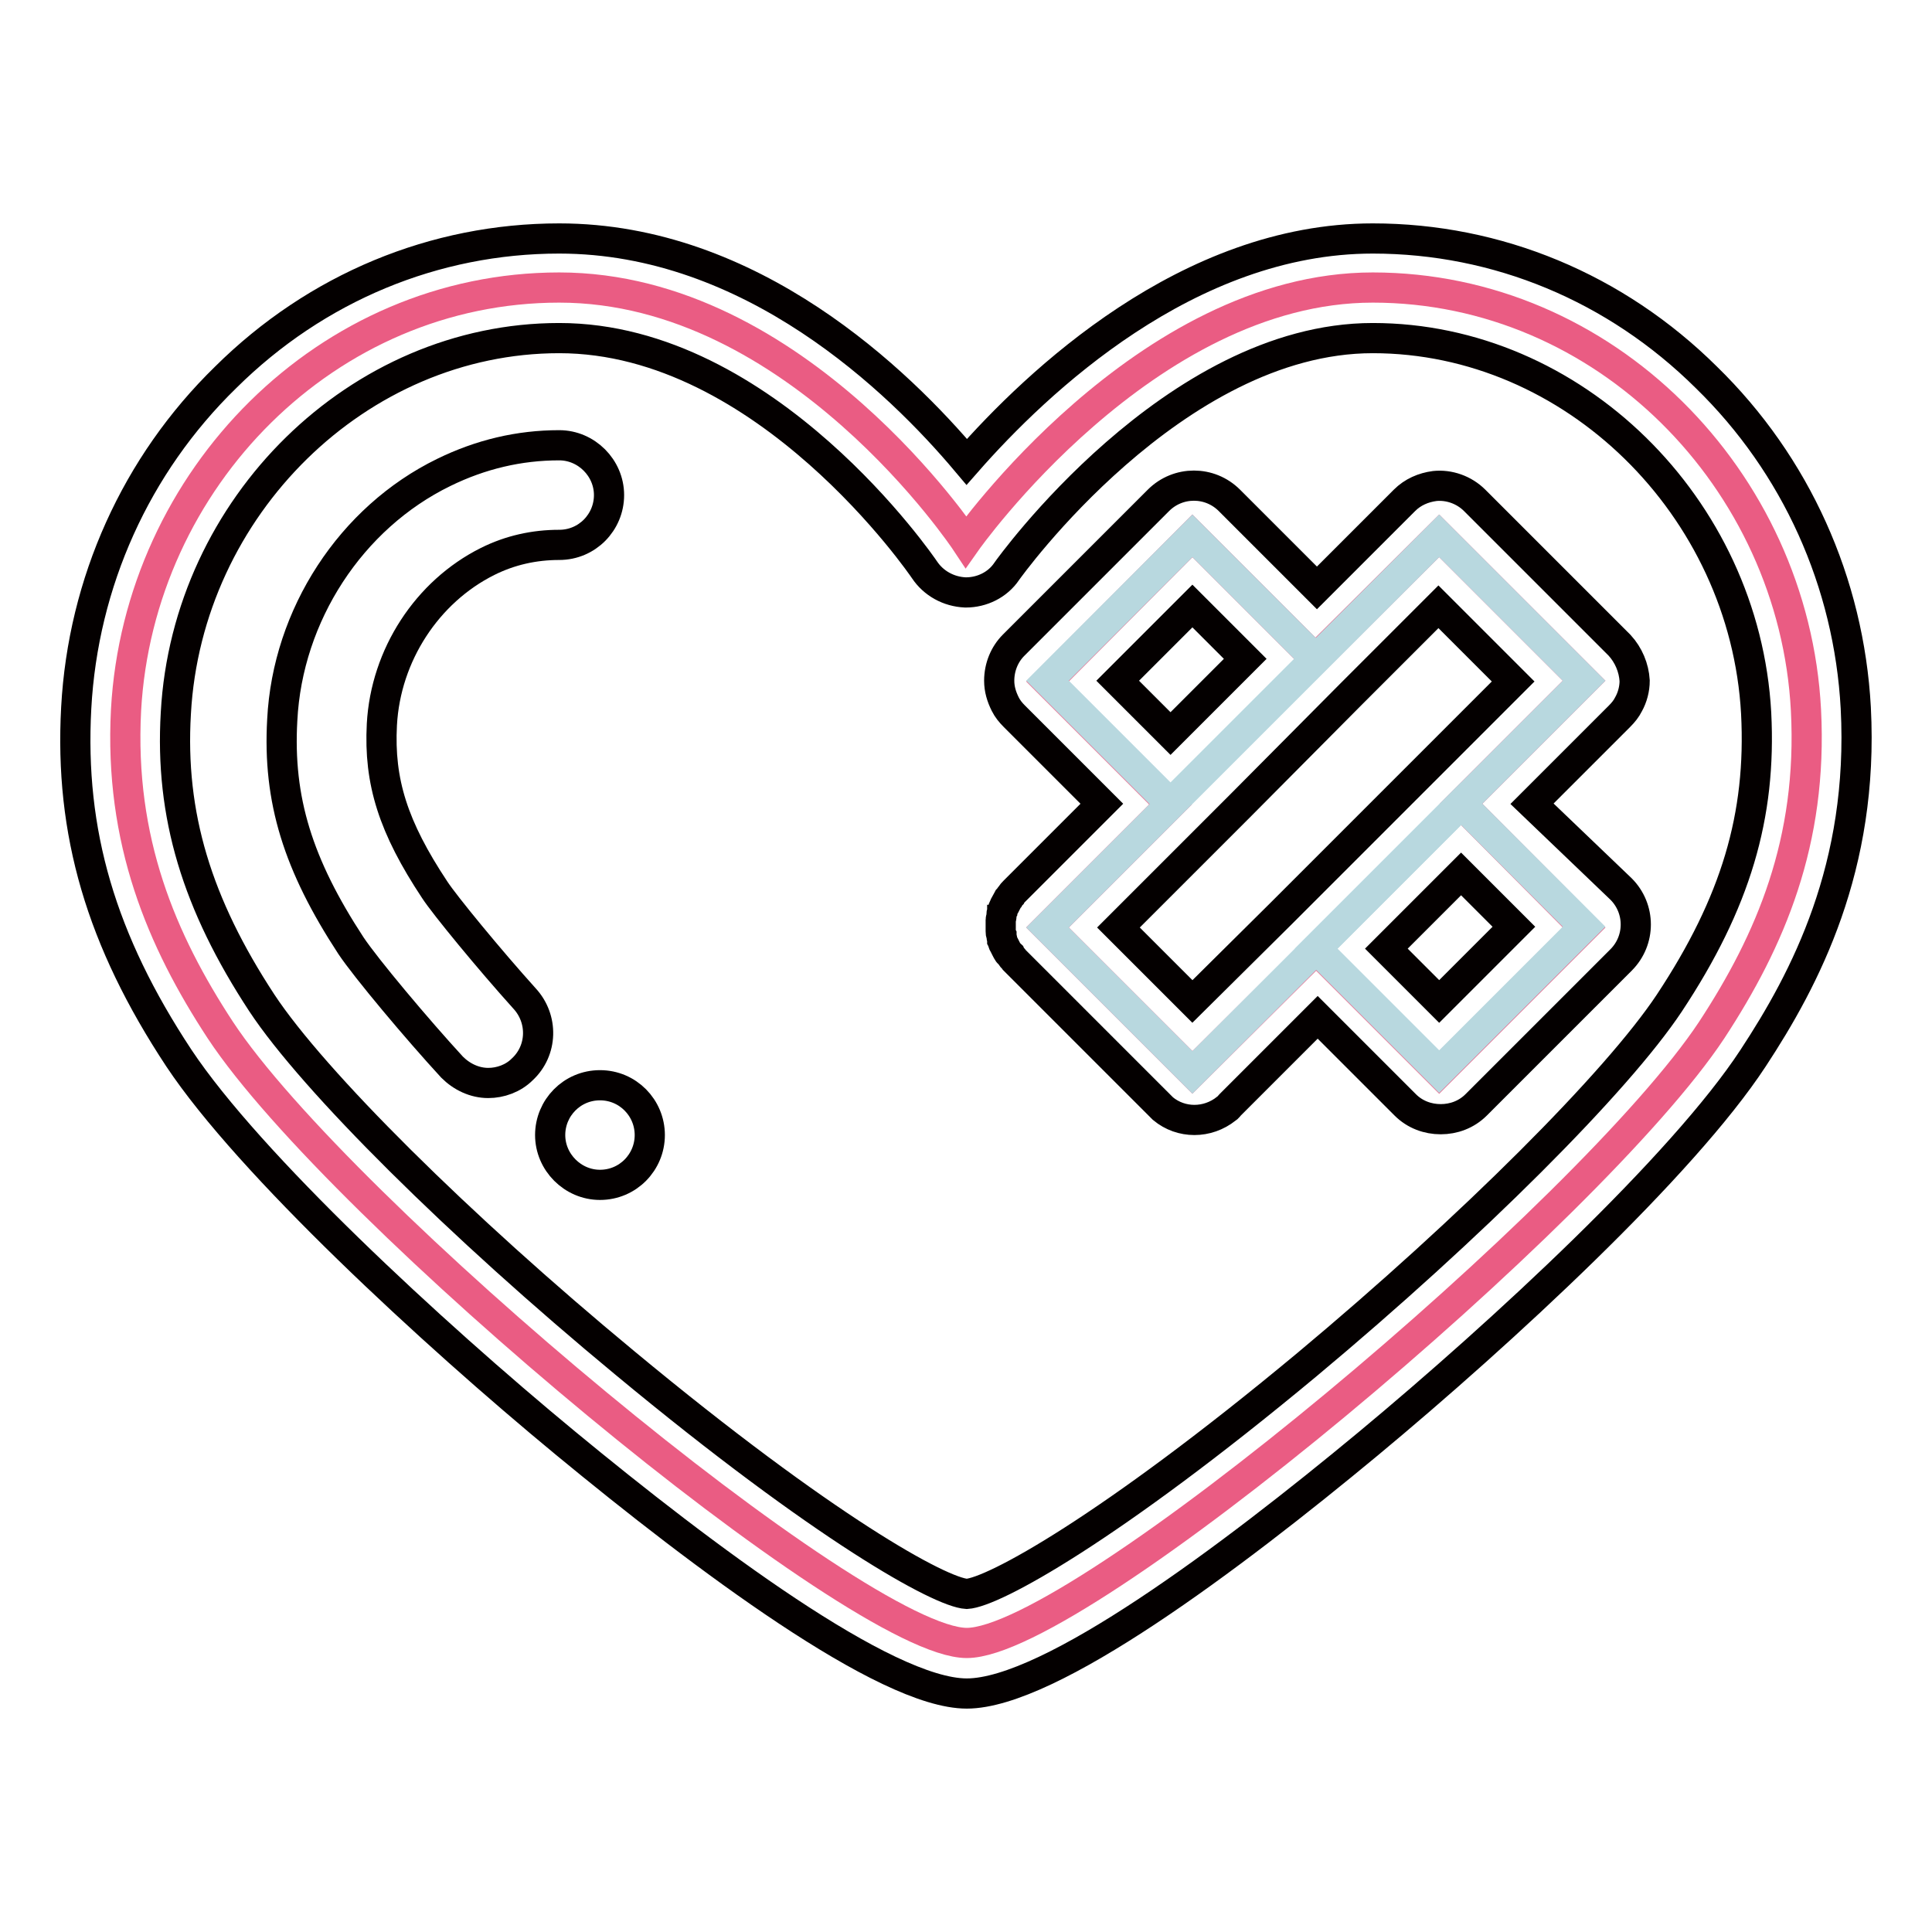
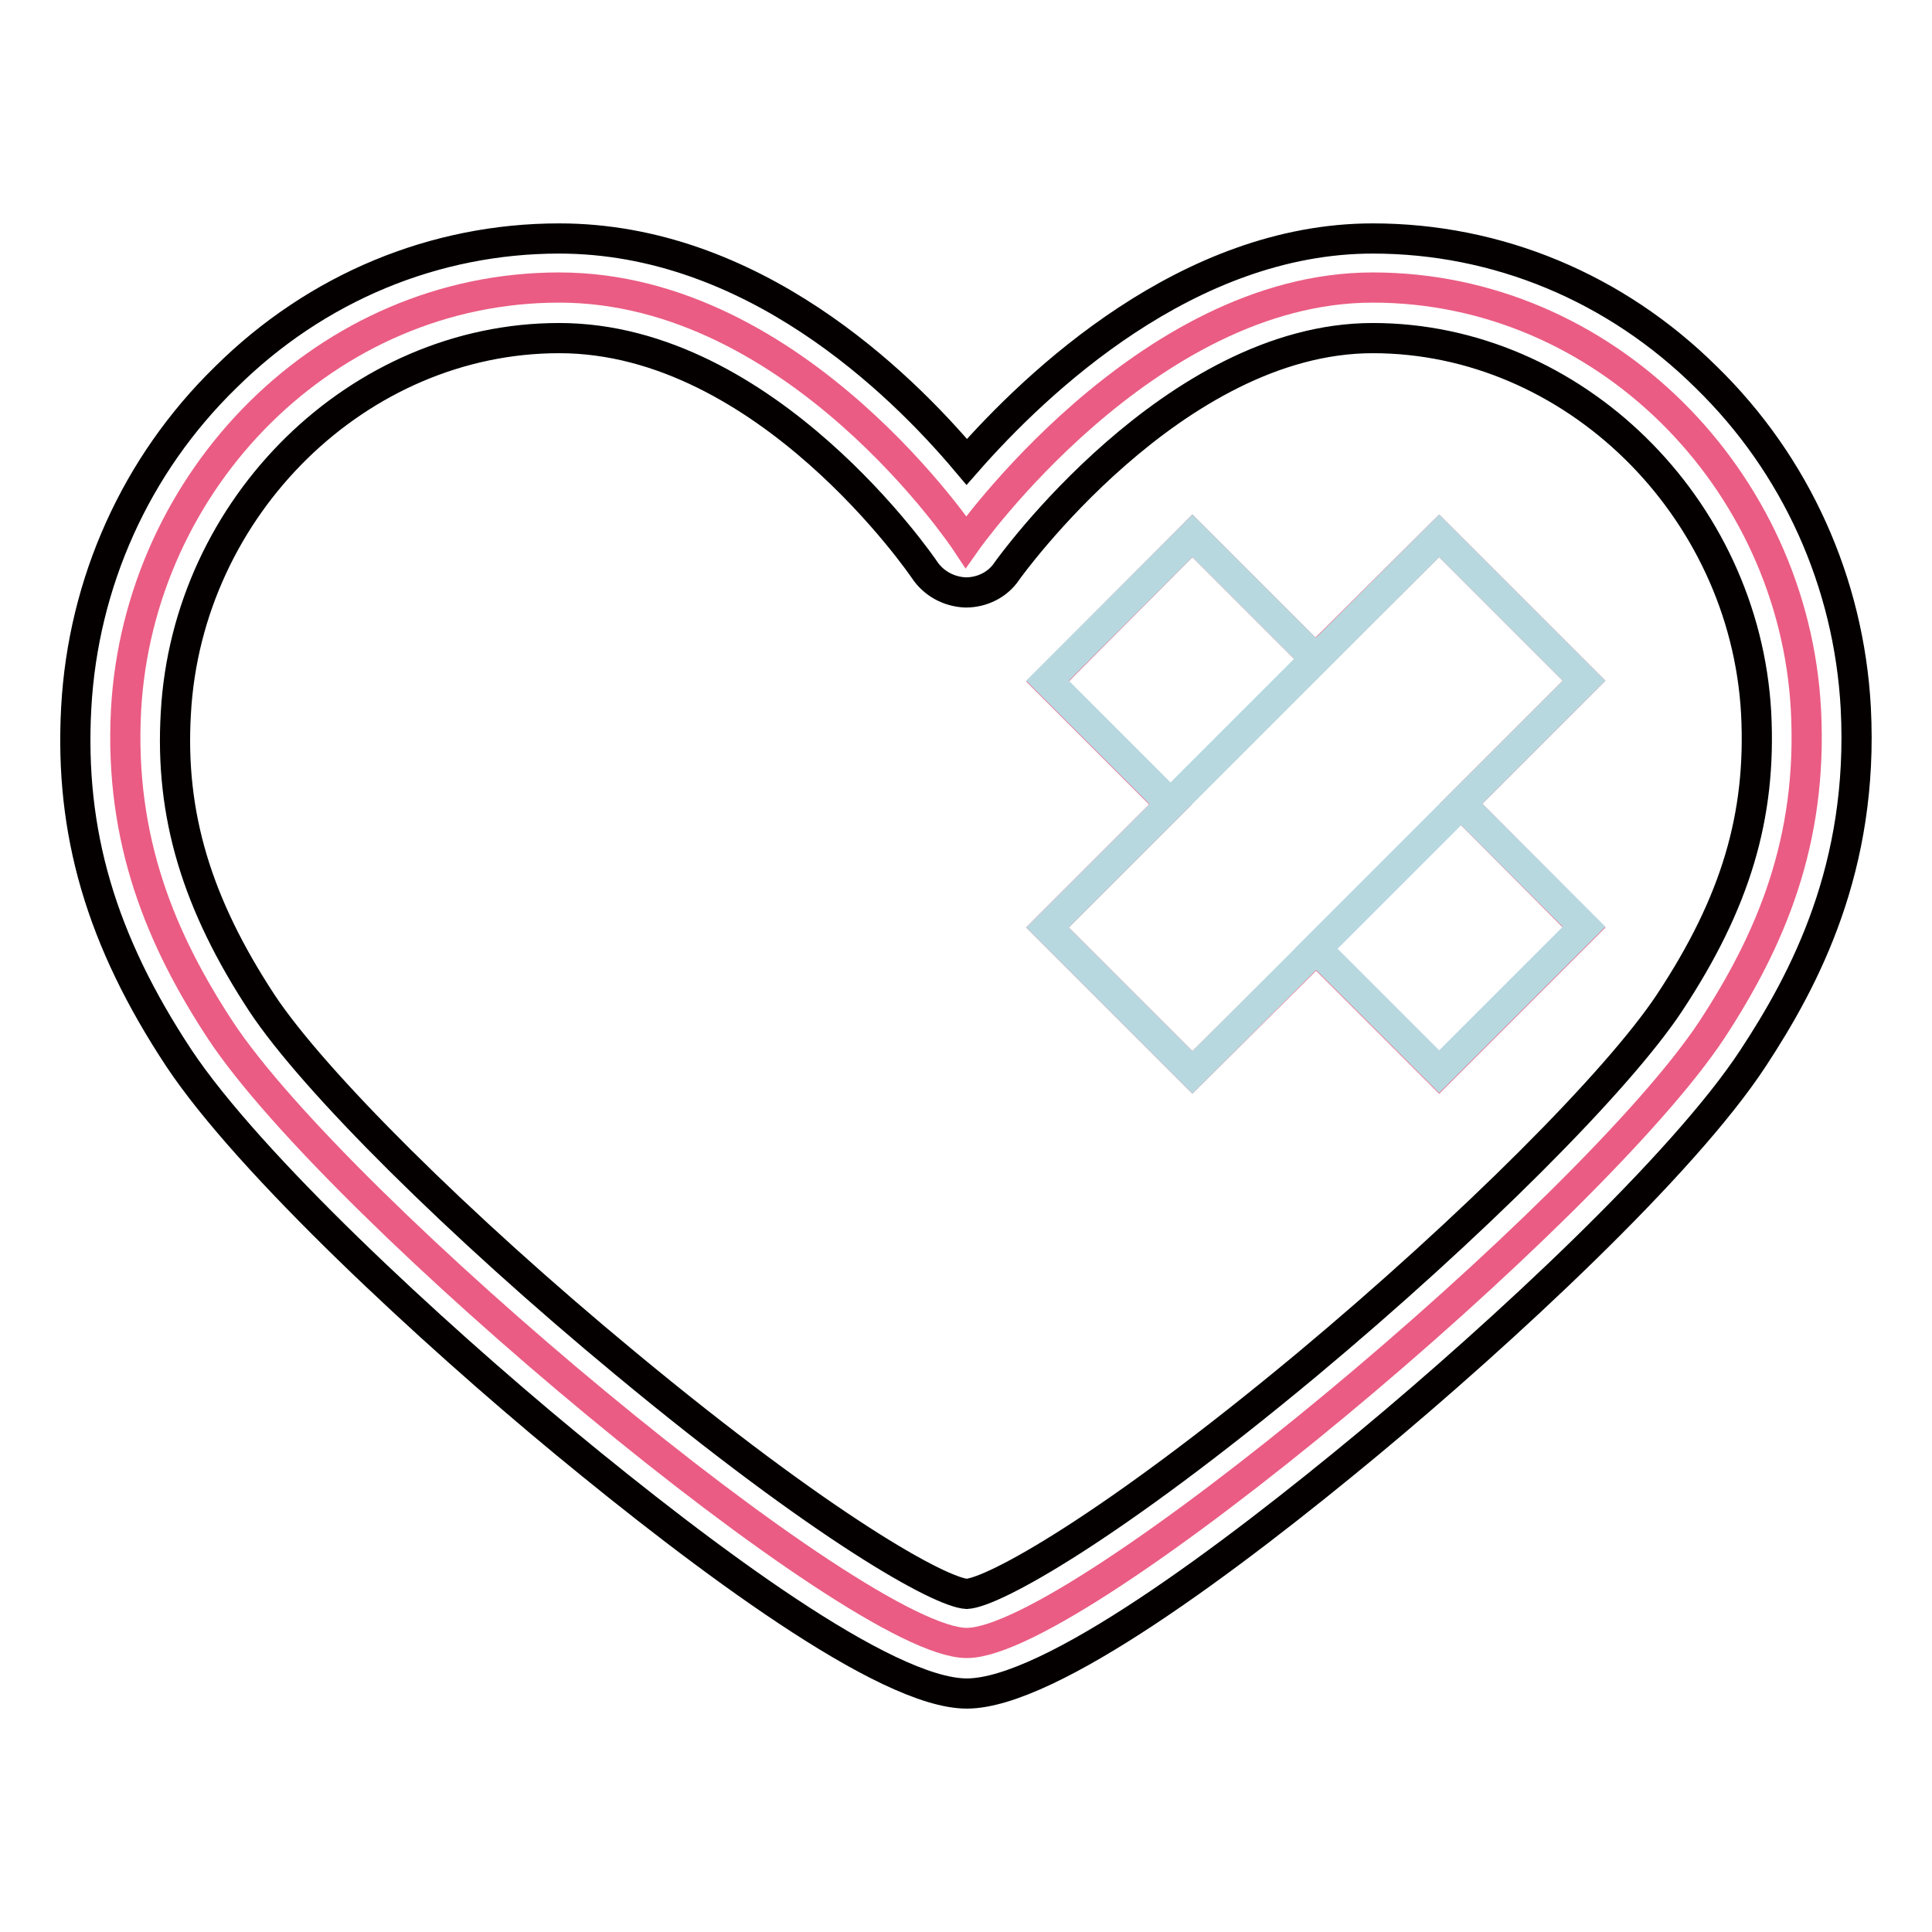
<svg xmlns="http://www.w3.org/2000/svg" version="1.1" x="0px" y="0px" viewBox="0 0 256 256" enable-background="new 0 0 256 256" xml:space="preserve">
  <g>
    <path stroke-width="4" fill-opacity="0" stroke="#ea5c83" d="M239.3,94.1c-1.6-30.6-26.7-56-57.4-56c-30.2,0-53.9,33.7-53.9,33.7s-22.3-33.7-53.9-33.7 c-30.7,0-55.7,25.3-57.4,56c-0.9,17.3,4.7,30.5,12.5,42.4c15.7,23.8,84.4,81.2,98.9,81.2c14.8,0,82.8-57.2,98.7-81.2 C234.6,124.6,240.2,111.5,239.3,94.1L239.3,94.1z M209.9,122.9l-19.2,19.2l-16.3-16.3L158,142.1l-19.2-19.2l16.3-16.3l-16.3-16.3 L158,71l16.3,16.3L190.7,71l19.2,19.2l-16.3,16.3L209.9,122.9z" />
    <path stroke-width="4" fill-opacity="0" stroke="#b8d8df" d="M190.7,71l19.2,19.2L158,142.1l-19.2-19.2L190.7,71z" />
    <path stroke-width="4" fill-opacity="0" stroke="#b8d8df" d="M155.1,106.5l-16.3-16.3L158,71l16.3,16.3L155.1,106.5z M193.6,106.5l16.3,16.3l-19.2,19.2l-16.3-16.3 L193.6,106.5z" />
    <path stroke-width="4" fill-opacity="0" stroke="#040000" d="M245.9,93.8C245,77.2,238,61.6,226.1,50c-12-11.9-27.7-18.4-44.2-18.4c-24.5,0-44.5,19-53.8,29.6 c-9-10.7-28.5-29.6-54-29.6c-16.5,0-32.2,6.5-44.2,18.4C18,61.6,11,77.2,10.1,93.8c-0.9,16.5,3.3,30.8,13.6,46.4 c9.3,14,33.4,36.3,51.2,51c18.3,15.1,42.4,33.2,53.2,33.2c11,0,35-18,53.2-33.1c17.7-14.7,41.7-36.9,51-51.1 C239.2,129.7,247,114.9,245.9,93.8z M221.2,132.9c-6.9,10.4-26.2,29.7-48,47.9c-26.2,21.8-41.6,30.2-45.1,30.4 c-3.5-0.2-18.9-8.7-45.3-30.6c-22-18.2-41.3-37.4-48.1-47.7c-8.6-13.1-12.2-24.9-11.4-38.4c1.5-27.4,24.2-49.7,50.8-49.7 c27.5,0,48.2,30.4,48.4,30.7c1.2,1.8,3.2,2.9,5.4,3l0.1,0c2.1,0,4.2-1,5.4-2.8c0.2-0.3,22.1-30.9,48.5-30.9 c26.5,0,49.3,22.3,50.8,49.7C233.4,108.1,230,119.6,221.2,132.9z" />
-     <path stroke-width="4" fill-opacity="0" stroke="#040000" d="M57.6,117.9c-5.5-8.3-7.4-14.3-7-21.9c0.5-9.2,6-17.6,14-21.6c3-1.5,6.2-2.2,9.5-2.2c3.7,0,6.6-3,6.6-6.6 s-3-6.6-6.6-6.6c-5.3,0-10.4,1.2-15.3,3.6c-12.3,6-20.7,18.9-21.4,32.8c-0.6,10.6,2.1,19.2,9.1,29.9c2,3,8.8,11.1,13.4,16.1 c1.3,1.3,3,2.1,4.8,2.1c1.6,0,3.3-0.6,4.5-1.8c2.7-2.5,2.8-6.7,0.3-9.4C64.9,127.2,58.9,119.9,57.6,117.9L57.6,117.9z M79.5,143.8 L79.5,143.8c-3.7,0-6.6,3-6.6,6.6s3,6.6,6.6,6.6c3.7,0,6.6-3,6.6-6.6S83.2,143.8,79.5,143.8z M214.6,85.5l-19.2-19.2 c-1.4-1.4-3.4-2.1-5.3-1.9c-1.5,0.2-2.9,0.8-4,1.9l-11.6,11.6l-11.6-11.6c-2.6-2.6-6.8-2.6-9.4,0l-19.2,19.2 c-1.2,1.2-1.9,2.9-1.9,4.7c0,1.1,0.3,2.1,0.8,3.1c0.3,0.6,0.7,1.1,1.2,1.6l11.6,11.6l-11.6,11.6c-0.2,0.2-0.3,0.3-0.4,0.5 c-0.1,0.1-0.2,0.2-0.3,0.4c0,0-0.1,0.1-0.1,0.1c-0.1,0.2-0.2,0.3-0.3,0.5c0,0,0,0,0,0.1c-0.1,0.2-0.2,0.4-0.3,0.5c0,0,0,0,0,0 c-0.1,0.2-0.1,0.4-0.2,0.5c0,0,0,0.1,0,0.1c-0.1,0.2-0.1,0.3-0.1,0.5c0,0,0,0.1,0,0.1c0,0.2-0.1,0.3-0.1,0.5c0,0,0,0.1,0,0.1 c0,0.4,0,0.9,0,1.3c0,0,0,0.1,0,0.1c0,0.2,0,0.3,0.1,0.5c0,0,0,0.1,0,0.1c0,0.2,0.1,0.4,0.1,0.5c0,0,0,0,0,0.1 c0.1,0.2,0.1,0.4,0.2,0.5c0,0,0,0,0,0c0.1,0.2,0.2,0.4,0.3,0.6c0,0,0,0,0,0c0.1,0.2,0.2,0.4,0.3,0.5c0,0,0,0.1,0.1,0.1 c0.1,0.1,0.2,0.3,0.3,0.4c0.1,0.2,0.3,0.3,0.4,0.5l19.2,19.2c0.2,0.2,0.3,0.3,0.5,0.5c2.4,2,5.9,2,8.4,0c0.2-0.1,0.3-0.3,0.5-0.5 l11.6-11.6l11.6,11.6c1.3,1.3,3,1.9,4.7,1.9s3.4-0.6,4.7-1.9l19.2-19.2c2.6-2.6,2.6-6.8,0-9.4L203,106.5l11.6-11.6 c0.5-0.5,0.9-1,1.2-1.6c0.5-0.9,0.8-2,0.8-3.1C216.5,88.5,215.8,86.8,214.6,85.5L214.6,85.5z M158,80.3l7,7l-9.9,9.9l-7-7L158,80.3 z M148.2,122.9l16.2-16.2L179,92l0,0l11.6-11.6l9.9,9.9l-11.6,11.6l-19.2,19.2L158,132.7L148.2,122.9z M190.7,132.7l-7-7l9.9-9.9 l7,7L190.7,132.7z" />
  </g>
</svg>